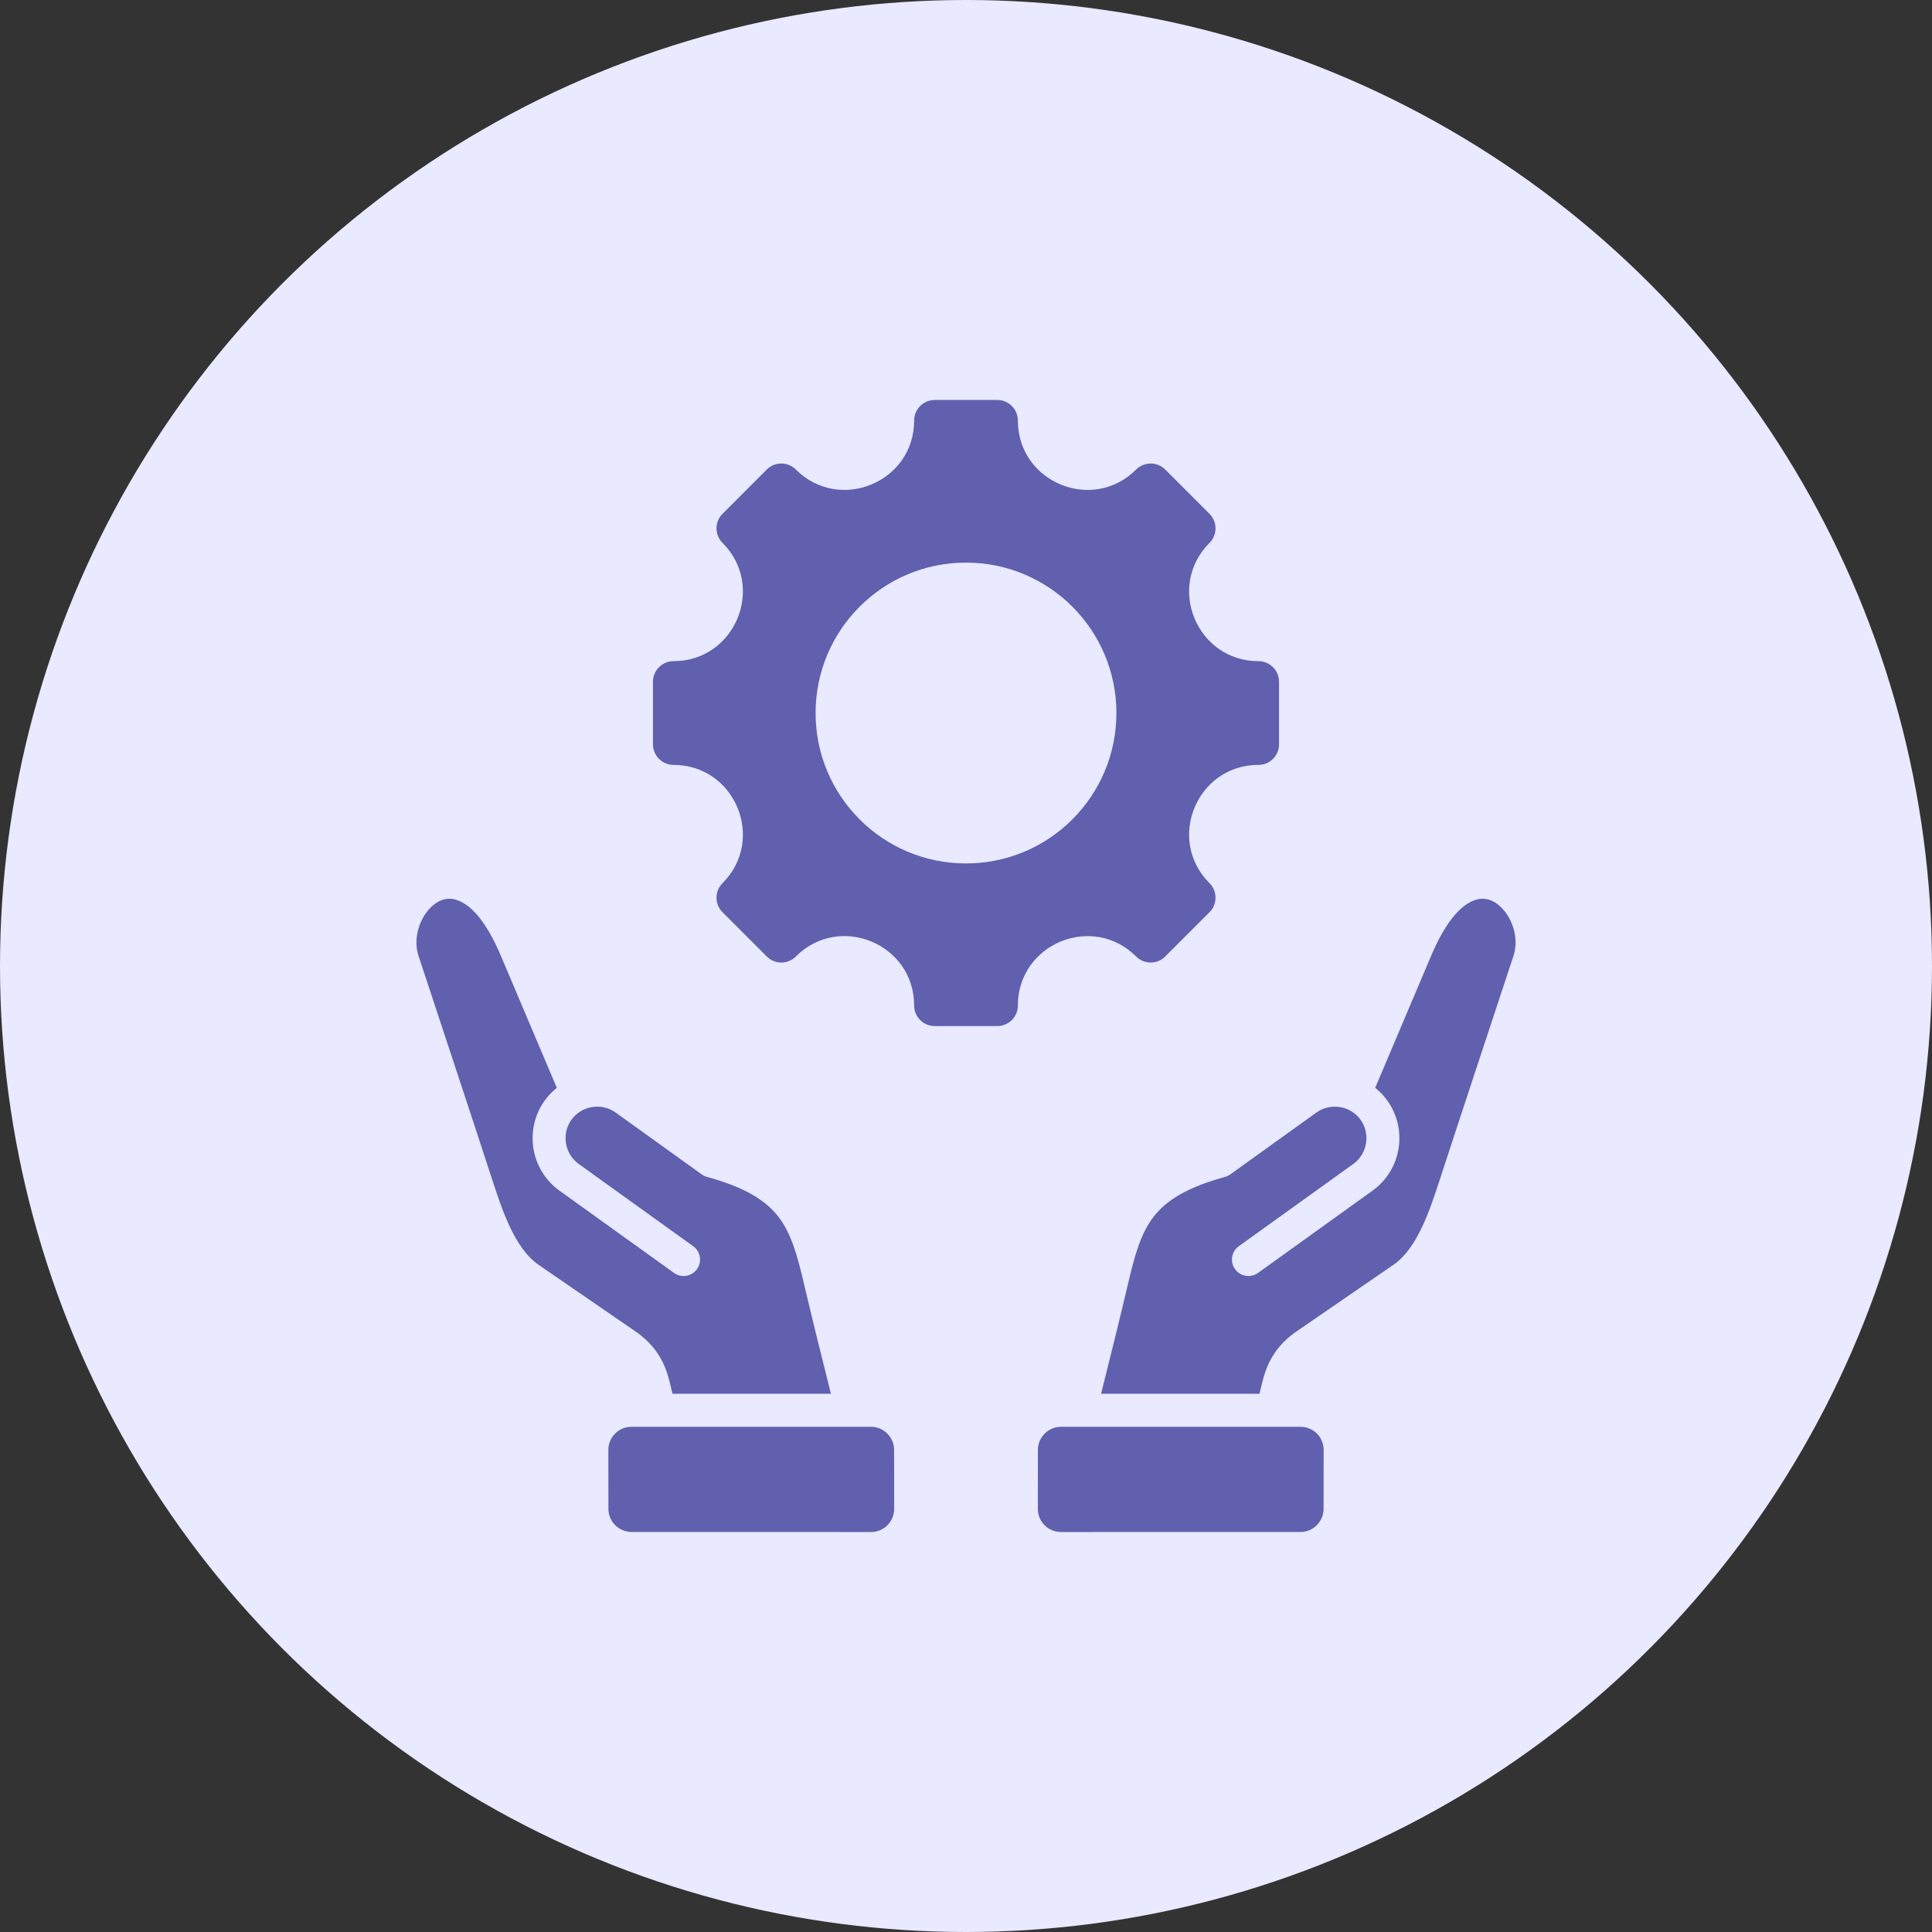
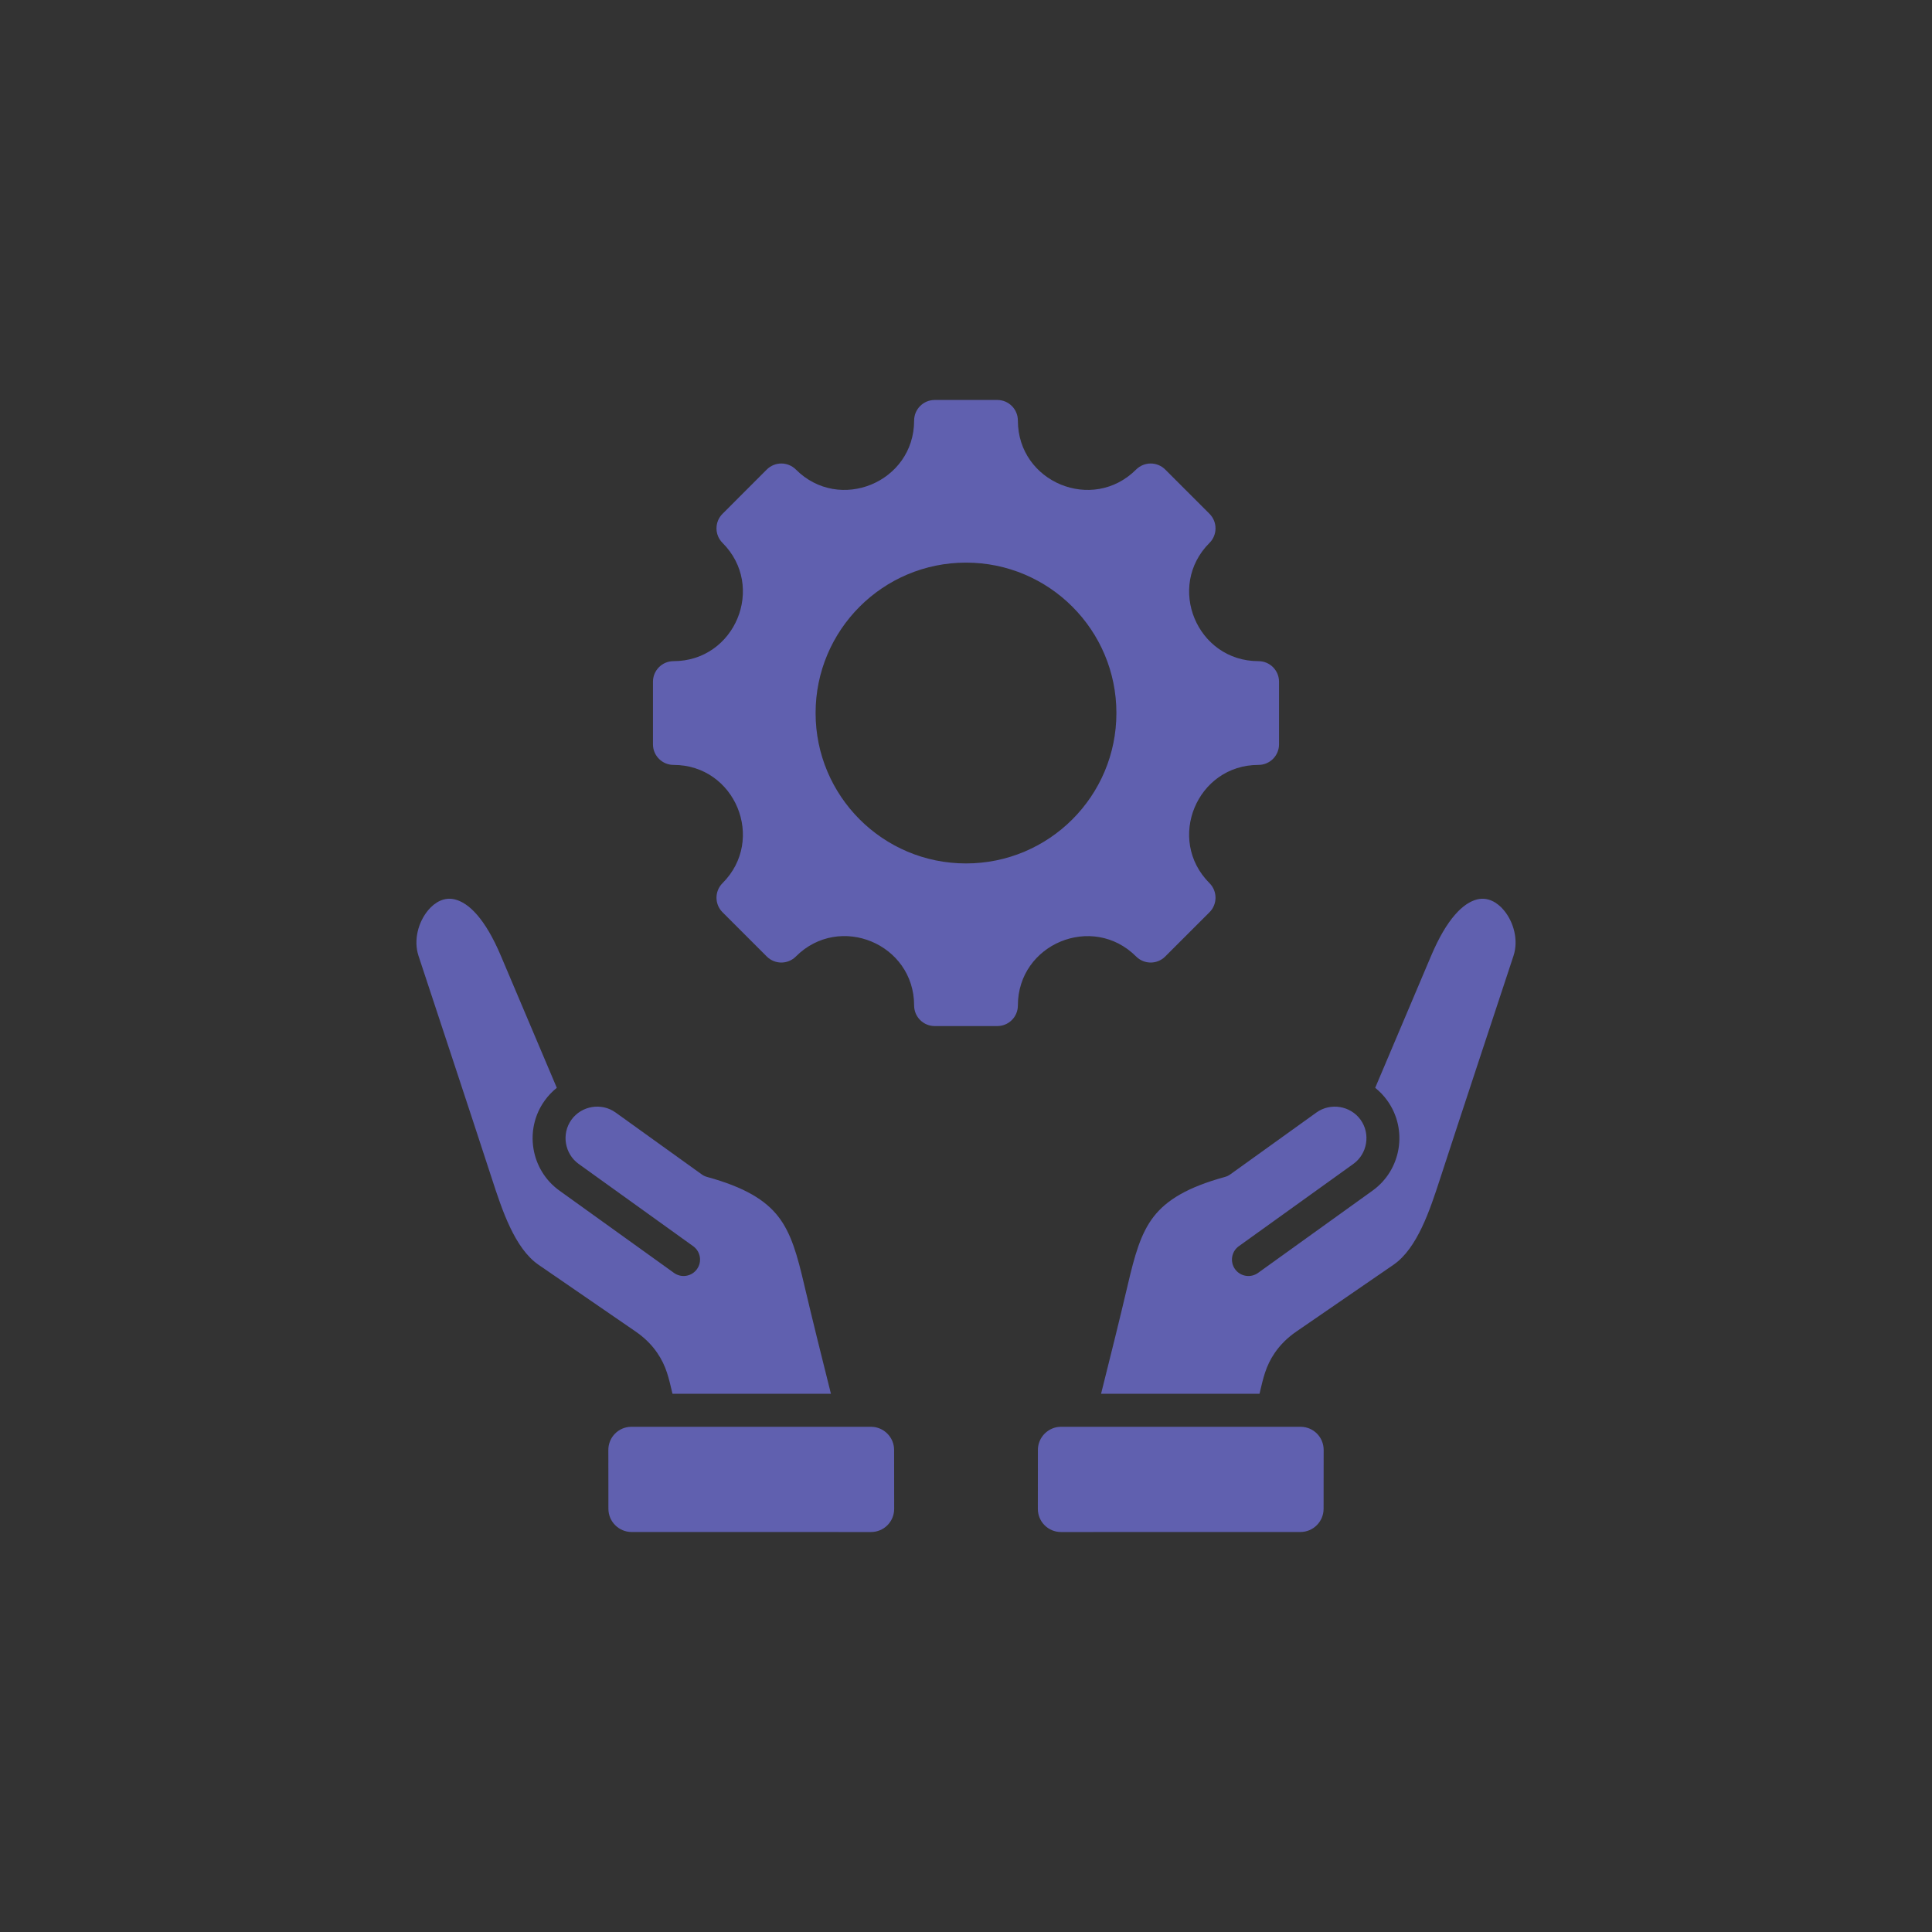
<svg xmlns="http://www.w3.org/2000/svg" width="80" height="80" viewBox="0 0 80 80" fill="none">
  <rect x="0" y="0" width="80" height="80" fill="#333333" stroke="none" />
-   <circle cx="40" cy="40" r="40" fill="#E9E9FF" />
  <path fill-rule="evenodd" clip-rule="evenodd" d="M52.111 31.673C49.558 31.673 48.278 34.765 50.083 36.57C50.415 36.902 50.415 37.442 50.083 37.774L48.249 39.607C47.917 39.94 47.377 39.94 47.045 39.607C45.24 37.802 42.148 39.083 42.148 41.636C42.148 42.106 41.767 42.487 41.296 42.487H38.704C38.234 42.487 37.852 42.106 37.852 41.636C37.852 39.08 34.762 37.8 32.955 39.607C32.623 39.94 32.083 39.94 31.751 39.607L29.918 37.774C29.585 37.442 29.585 36.902 29.918 36.57C31.723 34.765 30.442 31.673 27.889 31.673C27.419 31.673 27.038 31.291 27.038 30.821V28.229C27.038 27.759 27.419 27.377 27.889 27.377C30.442 27.377 31.723 24.285 29.918 22.48C29.585 22.148 29.585 21.608 29.918 21.276L31.751 19.442C32.083 19.11 32.623 19.11 32.955 19.442C34.76 21.247 37.852 19.967 37.852 17.414C37.852 16.944 38.234 16.562 38.704 16.562H41.296C41.767 16.562 42.148 16.944 42.148 17.414C42.148 19.967 45.24 21.247 47.045 19.442C47.378 19.11 47.917 19.11 48.249 19.442L50.083 21.276C50.415 21.608 50.415 22.148 50.083 22.48C48.278 24.285 49.558 27.377 52.111 27.377C52.581 27.377 52.962 27.759 52.962 28.229V30.821C52.962 31.291 52.581 31.673 52.111 31.673ZM54.81 60.041L54.807 62.477C54.807 63.006 54.376 63.437 53.847 63.437C50.543 63.437 47.239 63.437 43.935 63.438C43.401 63.438 42.974 63.01 42.975 62.476L42.977 60.039C42.977 59.511 43.409 59.08 43.937 59.08C47.241 59.08 50.545 59.08 53.849 59.08C54.383 59.079 54.81 59.506 54.81 60.041ZM25.19 60.041L25.193 62.477C25.193 63.006 25.625 63.437 26.153 63.437C29.457 63.437 32.761 63.437 36.065 63.438C36.599 63.438 37.026 63.01 37.026 62.476L37.023 60.039C37.023 59.511 36.592 59.08 36.063 59.08C32.759 59.08 29.455 59.08 26.151 59.08C25.617 59.079 25.19 59.506 25.19 60.041ZM59.264 39.568L56.944 45.044C57.13 45.193 57.299 45.369 57.445 45.572C58.304 46.768 58.03 48.443 56.834 49.302L52.092 52.709C51.786 52.928 51.361 52.859 51.141 52.554C50.921 52.248 50.991 51.823 51.296 51.603L56.038 48.197C56.621 47.778 56.758 46.951 56.339 46.367C55.92 45.785 55.093 45.648 54.51 46.067L50.942 48.63C50.877 48.676 50.804 48.712 50.723 48.734C49.176 49.159 48.306 49.689 47.771 50.379C47.23 51.075 46.981 52.002 46.707 53.167C46.35 54.684 45.973 56.199 45.593 57.713L52.154 57.712C52.305 57.079 52.403 56.578 52.786 56.018C53.019 55.679 53.317 55.385 53.683 55.134L57.699 52.373C58.693 51.691 59.215 50.086 59.63 48.813C60.634 45.732 61.657 42.656 62.671 39.578C62.883 38.934 62.684 38.181 62.266 37.684C61.993 37.361 61.609 37.138 61.176 37.24C60.586 37.38 59.908 38.048 59.264 39.568ZM23.056 45.044L20.736 39.568C20.092 38.048 19.414 37.38 18.824 37.24C18.391 37.137 18.007 37.36 17.734 37.684C17.316 38.181 17.117 38.934 17.329 39.578C18.343 42.656 19.366 45.732 20.37 48.813C20.785 50.086 21.308 51.691 22.301 52.373L26.317 55.134C26.683 55.385 26.982 55.679 27.214 56.018C27.598 56.578 27.695 57.078 27.846 57.712L34.407 57.713C34.027 56.198 33.65 54.684 33.293 53.167C33.019 52.002 32.77 51.075 32.229 50.379C31.694 49.689 30.824 49.158 29.277 48.734C29.197 48.712 29.123 48.676 29.059 48.63L25.49 46.066C24.907 45.648 24.08 45.784 23.661 46.367C23.242 46.951 23.379 47.778 23.962 48.196L28.704 51.603C29.009 51.823 29.079 52.248 28.859 52.553C28.639 52.859 28.214 52.928 27.908 52.708L23.166 49.302C21.97 48.443 21.696 46.768 22.555 45.572C22.701 45.369 22.87 45.193 23.056 45.044ZM40 23.297C36.56 23.297 33.772 26.085 33.772 29.525C33.772 32.965 36.56 35.753 40 35.753C43.44 35.753 46.228 32.965 46.228 29.525C46.228 26.085 43.44 23.297 40 23.297Z" fill="#6060AF" />
</svg>